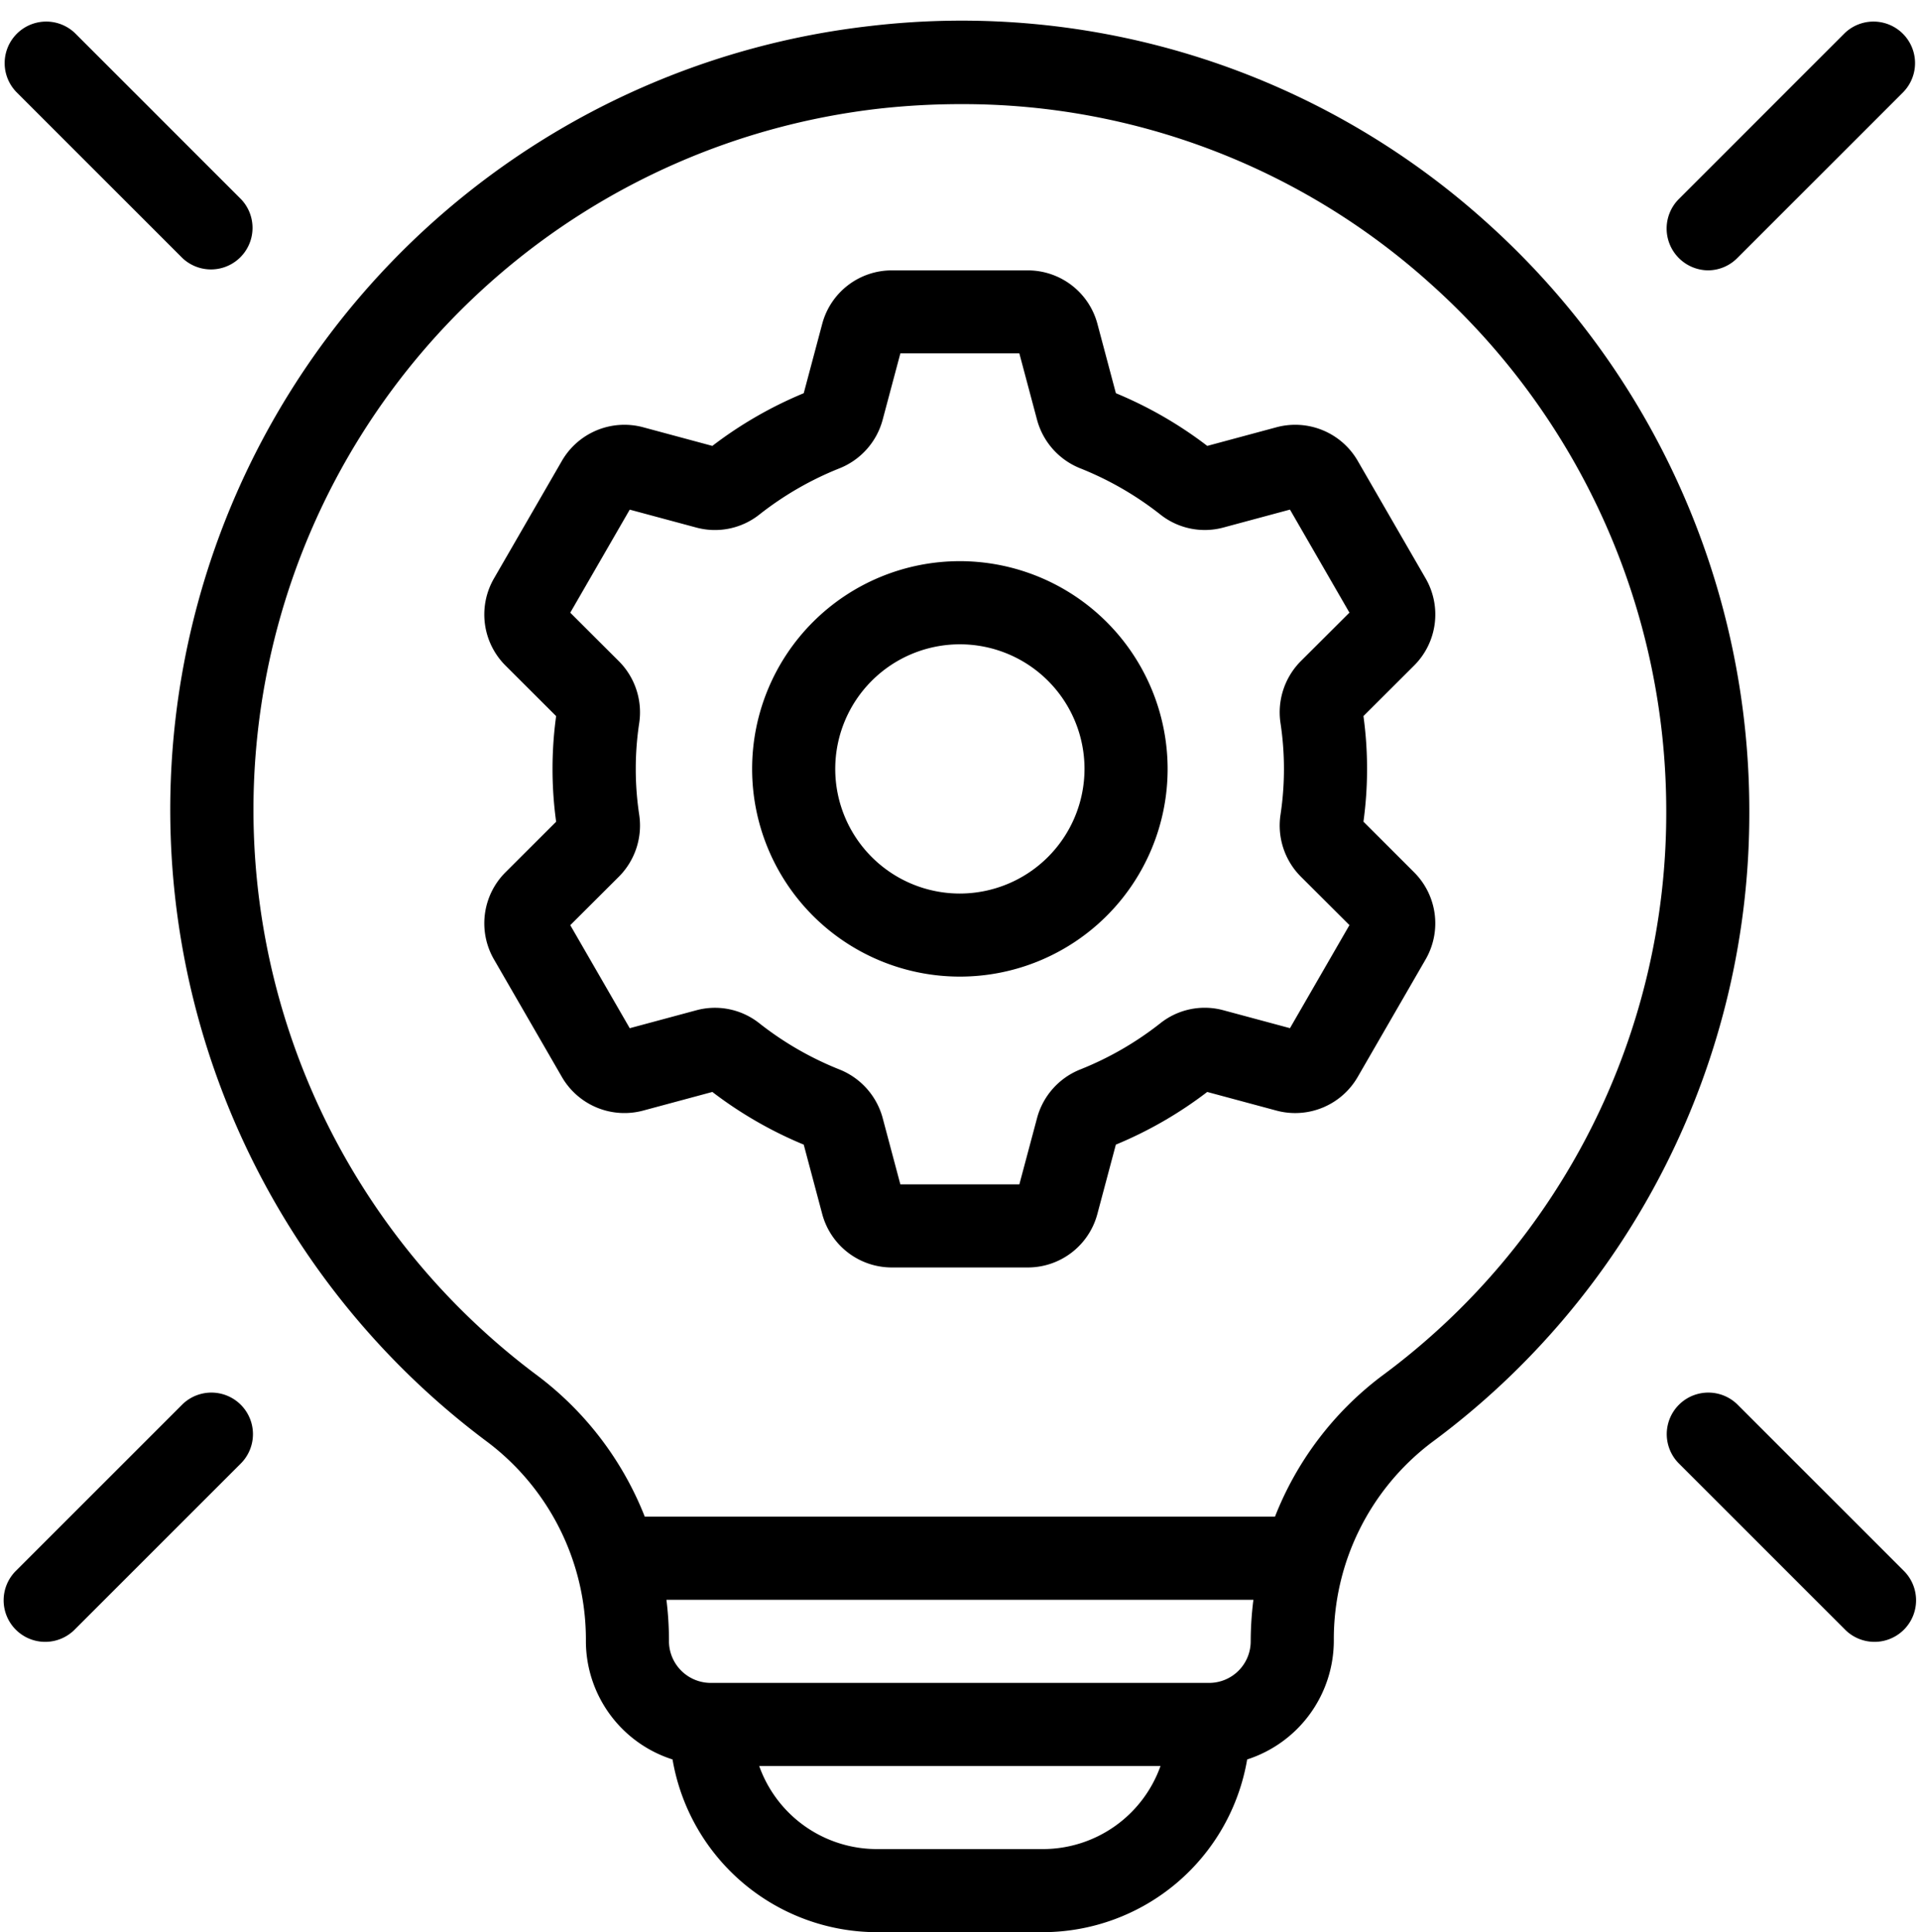
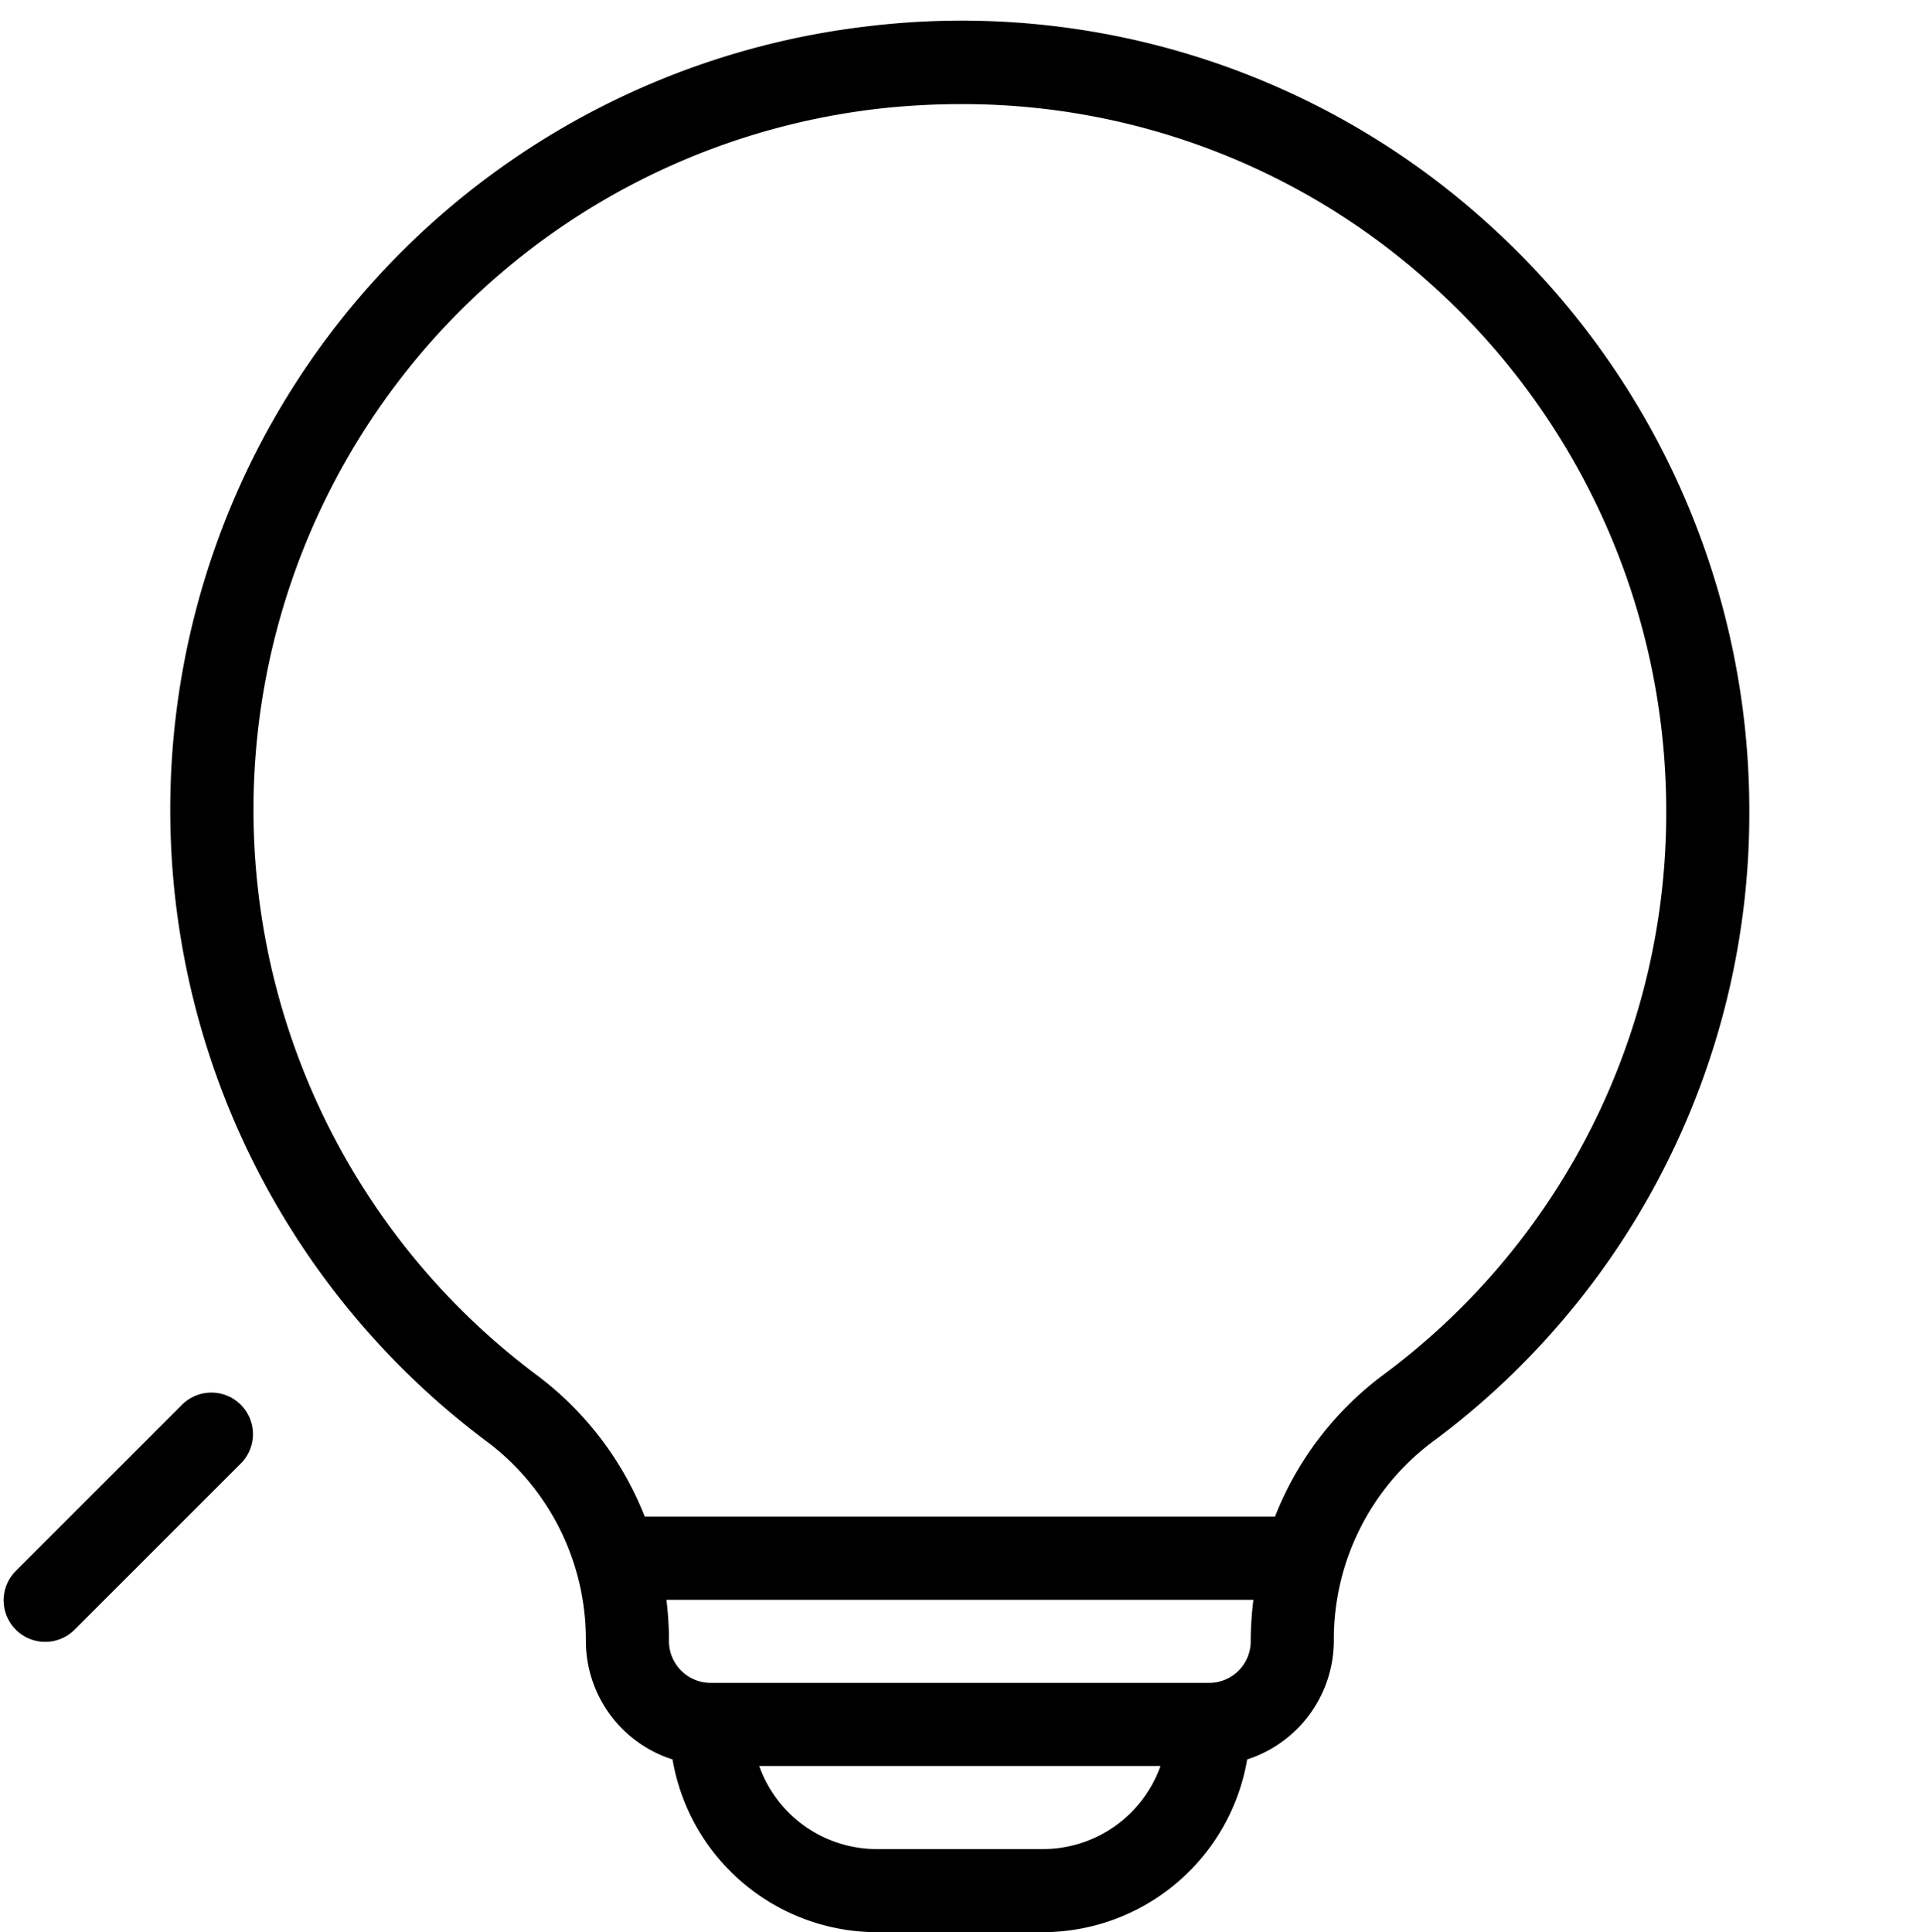
<svg xmlns="http://www.w3.org/2000/svg" height="46.5" preserveAspectRatio="xMidYMid meet" version="1.0" viewBox="1.9 1.5 46.2 46.5" width="46.2" zoomAndPan="magnify">
  <g id="change1_1">
-     <path d="M36.206,15.423l-1.637-2.834a1.737,1.737,0,0,0-1.952-.807l-1.667.449a9.76,9.76,0,0,0-2.199-1.268l-.444-1.668a1.734,1.734,0,0,0-1.675-1.288h-3.273a1.732,1.732,0,0,0-1.674,1.286l-.445,1.67a9.76,9.76,0,0,0-2.199,1.268l-1.667-.449a1.737,1.737,0,0,0-1.952.807l-1.637,2.834a1.735,1.735,0,0,0,.277,2.093l1.22,1.218a9.335,9.335,0,0,0,0,2.542l-1.22,1.218a1.735,1.735,0,0,0-.277,2.093l1.637,2.834a1.738,1.738,0,0,0,1.952.807l1.667-.449a9.76,9.76,0,0,0,2.199,1.268l.444,1.668a1.734,1.734,0,0,0,1.675,1.288h3.273a1.732,1.732,0,0,0,1.673-1.286l.445-1.67a9.76,9.76,0,0,0,2.199-1.268l1.667.449a1.737,1.737,0,0,0,1.952-.807l1.637-2.834a1.735,1.735,0,0,0-.277-2.093L34.708,21.275a9.335,9.335,0,0,0,0-2.542l1.221-1.218A1.735,1.735,0,0,0,36.206,15.423Zm-3.494,3.478a7.381,7.381,0,0,1,0,2.208,1.743,1.743,0,0,0,.487,1.486l1.172,1.169-1.431,2.48-1.605-.432a1.715,1.715,0,0,0-1.52.318,7.745,7.745,0,0,1-1.922,1.108,1.744,1.744,0,0,0-1.036,1.158l-.429,1.608H23.565l-.429-1.61a1.747,1.747,0,0,0-1.037-1.156,7.744,7.744,0,0,1-1.92-1.106,1.718,1.718,0,0,0-1.522-.319l-1.604.432-1.431-2.48,1.171-1.168a1.744,1.744,0,0,0,.488-1.488,7.382,7.382,0,0,1,0-2.208,1.743,1.743,0,0,0-.487-1.486L15.622,16.245l1.431-2.48,1.605.432a1.722,1.722,0,0,0,1.52-.318,7.747,7.747,0,0,1,1.922-1.108,1.744,1.744,0,0,0,1.036-1.158l.429-1.608H26.428l.429,1.61a1.746,1.746,0,0,0,1.037,1.156,7.746,7.746,0,0,1,1.92,1.106,1.719,1.719,0,0,0,1.522.319l1.604-.432,1.431,2.48-1.171,1.168A1.745,1.745,0,0,0,32.712,18.901Z" fill="inherit" />
-     <path d="M24.997,15.005a4.999,4.999,0,1,0,4.999,4.999A5.005,5.005,0,0,0,24.997,15.005Zm0,7.999a2.999,2.999,0,1,1,2.999-2.999A3.003,3.003,0,0,1,24.997,23.004Z" fill="inherit" />
    <path d="M37.664,6.846A18.855,18.855,0,0,0,22.829,2.127a18.983,18.983,0,0,0-9.183,34.089,5.958,5.958,0,0,1,2.352,4.785,2.993,2.993,0,0,0,2.085,2.842A4.997,4.997,0,0,0,22.997,48h3.999a4.997,4.997,0,0,0,4.914-4.157,3.008,3.008,0,0,0,2.085-2.87,5.937,5.937,0,0,1,2.348-4.754,18.819,18.819,0,0,0,7.65-15.214A19.028,19.028,0,0,0,37.664,6.846ZM26.996,46H22.997a3.006,3.006,0,0,1-2.829-2H29.825A3.006,3.006,0,0,1,26.996,46Zm3.999-3.999H18.997a1.007,1.007,0,0,1-1-1.029,8.014,8.014,0,0,0-.061-.971H32.06a8.169,8.169,0,0,0-.065 1A1.001,1.001,0,0,1,30.996,42.001Zm4.153-7.386a7.806,7.806,0,0,0-2.569,3.386H17.415a7.838,7.838,0,0,0-2.574-3.389A16.984,16.984,0,0,1,23.05,4.115,17.773,17.773,0,0,1,25.02,4.006,16.804,16.804,0,0,1,36.33,8.336a17.027,17.027,0,0,1,5.664,12.668A16.834,16.834,0,0,1,35.148,34.615Z" fill="inherit" />
-     <path d="M42.994,8.006a.996.996,0,0,0,.707-.293l3.999-3.999a1.0 1,0,0,0-1.414-1.414L42.287,6.3A1.006,1.006,0,0,0,42.994,8.006Z" fill="inherit" />
-     <path d="M6.292,7.713A1.0 1,0,0,0,7.706,6.3L3.707,2.3A1.0 1,0,0,0,2.293,3.714Z" fill="inherit" />
    <path d="M6.292,35.295,2.293,39.294a1.0 1,0,1,0,1.414,1.414l3.999-3.999A1,1,0,0,0,6.292,35.295Z" fill="inherit" />
-     <path d="M43.701,35.295a1.0 1,0,0,0-1.414,1.414l3.999,3.999a1.0 1,0,1,0,1.414-1.414Z" fill="inherit" />
  </g>
</svg>